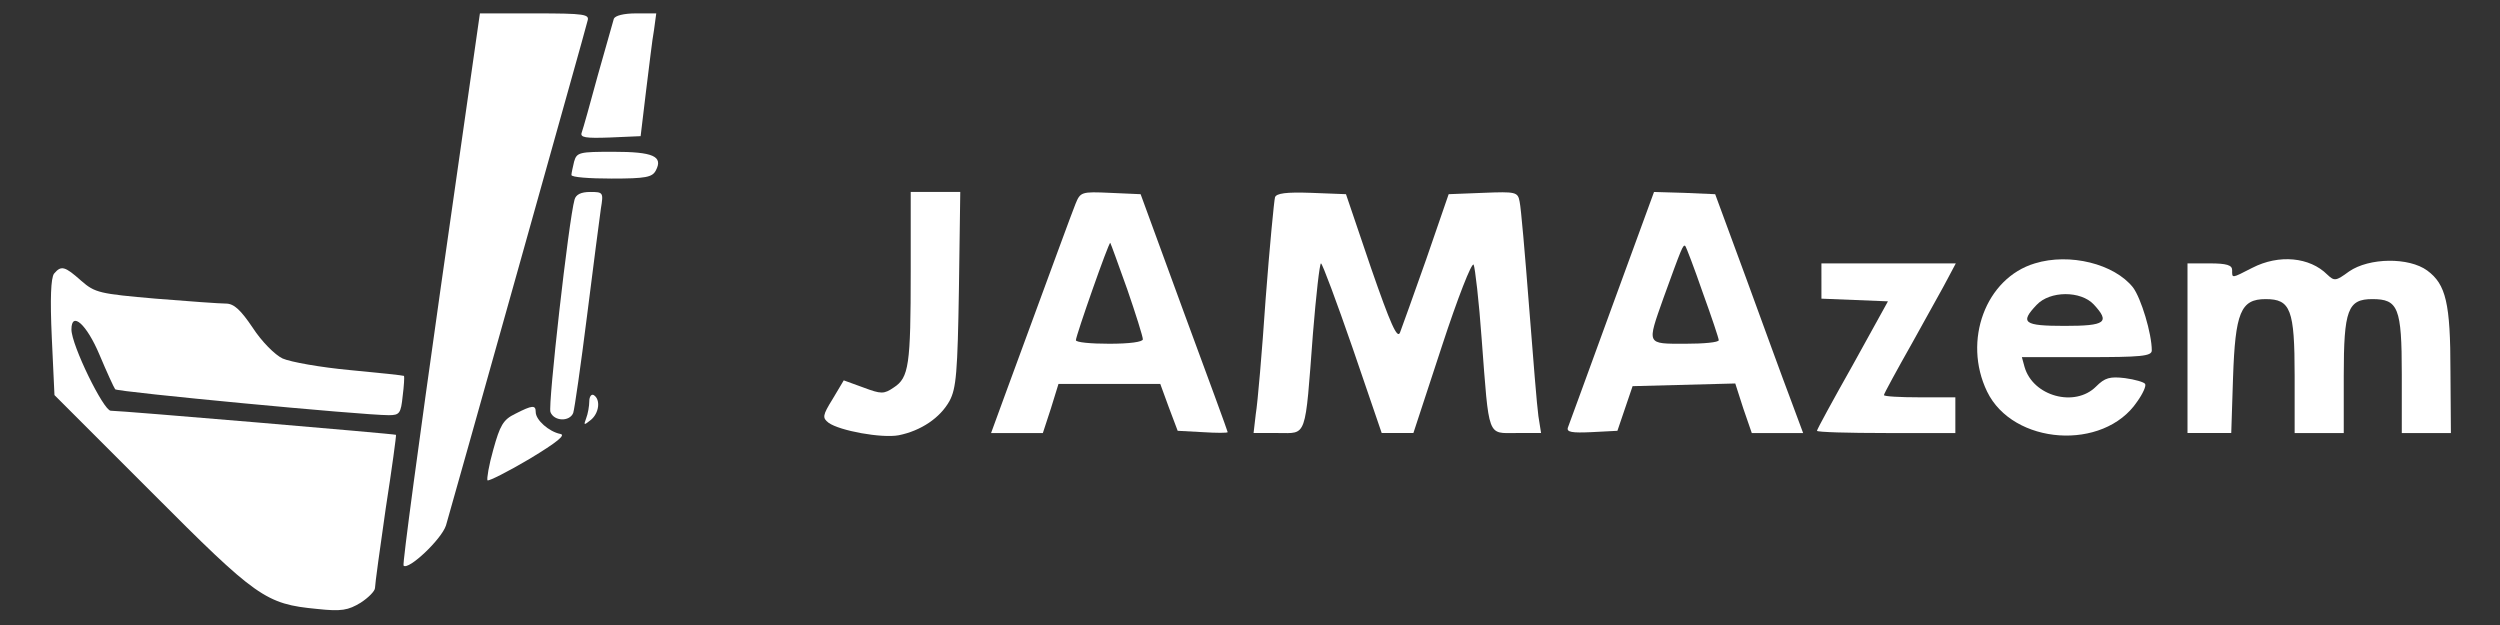
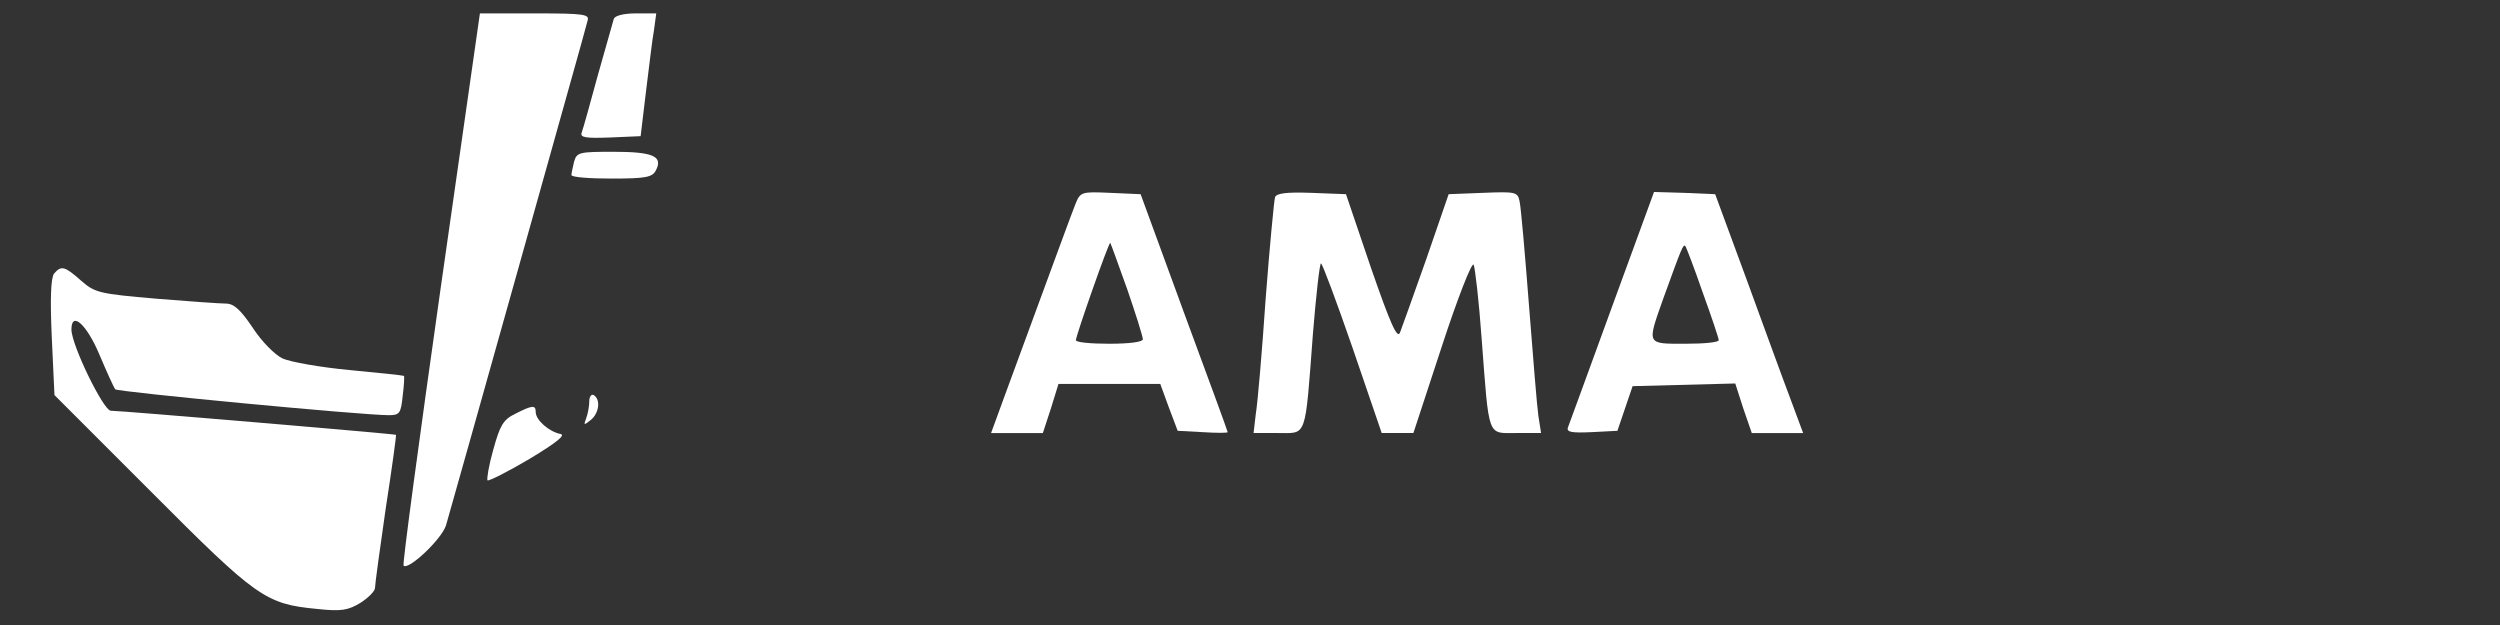
<svg xmlns="http://www.w3.org/2000/svg" version="1.2" viewBox="0 0 560 140" width="560" height="140">
  <rect x="0" y="0" width="560" height="140" fill="#333333" stroke="none" />
  <title>logo-svg</title>
  <style>
		.s0 { fill: #ffffff }
	</style>
  <g id="Layer">
    <path id="Layer" class="s0" d="m98.7 64.6c-4.8 33.9-8.6 61.9-8.3 62.1 1.1 1.1 8.5-5.9 9.5-9 0.5-1.8 7.8-27.5 16.1-57.2 8.3-29.7 15.4-54.8 15.6-55.8 0.5-1.5-0.5-1.7-11.8-1.7h-12.3z" />
    <path id="Layer" class="s0" d="m137.5 4.2c-0.2 0.7-1.8 6.4-3.6 12.7-1.7 6.3-3.3 12-3.6 12.8-0.4 1.1 0.8 1.3 6.3 1.1l6.9-0.3 1.2-10c0.7-5.5 1.4-11.7 1.8-13.8l0.5-3.7h-4.5c-2.8 0-4.7 0.5-5 1.2z" />
    <path id="Layer" class="s0" d="m128.6 36.2c-0.3 1.3-0.6 2.6-0.6 3 0 0.5 4 0.8 9 0.8 7.7 0 9.1-0.3 9.9-1.8 1.7-3.2-0.6-4.2-9.5-4.2-7.6 0-8.2 0.1-8.8 2.2z" />
-     <path id="Layer" class="s0" d="m128.7 44.7c-1.3 4.5-6 46.2-5.4 47.6 0.8 2.1 4.3 2.2 5.1 0.2 0.3-0.9 1.7-10.7 3.1-21.8 1.4-11.1 2.8-21.9 3.1-24 0.6-3.6 0.5-3.7-2.4-3.7-2.1 0-3.2 0.6-3.5 1.7z" />
-     <path id="Layer" class="s0" d="m204 60.9c0 20.9-0.4 23.7-3.8 25.9-2.2 1.5-2.8 1.5-6.8 0l-4.4-1.6-2.5 4.2c-2.3 3.7-2.3 4.2-0.9 5.3 2.5 1.8 11.9 3.5 15.7 2.8 5-1 9.3-3.9 11.4-7.7 1.5-2.8 1.8-6.4 2.1-25.1l0.3-21.7h-5.5-5.6z" />
    <path id="Layer" fill-rule="evenodd" class="s0" d="m248.7 43.2l6.8 0.3 9.7 26.5c5.4 14.6 9.8 26.6 9.8 26.8 0 0.2-2.5 0.2-5.6 0l-5.6-0.3-2-5.3-1.9-5.2h-22.8l-1.7 5.5-1.8 5.5h-11.6l3.4-9.3c11-29.9 14.5-39.5 15.5-42 1.1-2.7 1.3-2.8 7.8-2.5zm0 11.2c-0.3-0.3-7.7 20.8-7.7 21.8 0 0.5 3.4 0.8 7.5 0.8 4.5 0 7.5-0.4 7.5-1 0-0.6-1.6-5.7-3.5-11.2-2-5.6-3.7-10.3-3.8-10.4z" />
    <path id="Layer" class="s0" d="m285.6 44.2c-0.2 0.7-1.2 11-2.1 22.8-0.8 11.8-1.8 23.4-2.2 25.7l-0.5 4.3h5.5c6.5 0 6 1.5 7.8-22.3 0.7-8.6 1.5-15.7 1.8-15.7 0.3 0 3.5 8.6 7.1 19l6.5 19h3.5 3.6l6.4-19.5c3.5-10.7 6.7-18.9 7.1-18.2 0.3 0.6 1.2 8.2 1.8 16.7 1.7 22.4 1.2 21 7.8 21h5.5l-0.6-3.8c-0.3-2-1.2-13.2-2.1-24.7-0.9-11.6-1.8-22-2.1-23.3-0.4-2.2-0.8-2.3-8.2-2l-7.7 0.3-5 14.5c-2.8 8-5.5 15.4-5.9 16.5-0.6 1.5-2.1-1.8-6.5-14.5l-5.6-16.5-7.8-0.3c-5.6-0.2-7.8 0.1-8.1 1z" />
    <path id="Layer" fill-rule="evenodd" class="s0" d="m370.5 43l6.8 0.2 6.9 0.3 7 19c3.8 10.4 8.2 22.5 9.8 26.7l2.9 7.8h-11.5l-1.9-5.5-1.8-5.6-23 0.6-3.4 10-5.8 0.3c-4.4 0.2-5.6 0-5.3-1 0.3-0.7 4.7-12.9 9.9-27.1zm7 12.1c-0.5-0.4-0.8 0.4-4.9 11.7-3.7 10.5-3.9 10.2 4.9 10.2 4.1 0 7.5-0.3 7.5-0.8 0-0.4-1.6-5.2-3.6-10.7-1.9-5.5-3.7-10.2-3.9-10.4z" />
-     <path id="Layer" fill-rule="evenodd" class="s0" d="m477.8 64.4c1.8 2.4 4.2 10.3 4.2 14.1 0 1.3-2.5 1.5-14.6 1.5h-14.5l0.6 2.2c1.9 6.6 11.3 9.1 16 4.4 2-2 3.1-2.3 6.5-1.9 2.2 0.3 4.3 0.9 4.5 1.3 0.3 0.4-0.5 2.2-1.8 4-7.5 11.1-27.8 9.7-33.6-2.3-5.5-11.4-0.3-25.4 10.7-28.7 7.8-2.4 17.8 0.1 22 5.4zm-21.6 3.9c-3.8 4-2.9 4.7 6.3 4.7 9.2 0 10.2-0.8 6.5-4.8-2.9-3.1-9.8-3.1-12.8 0.1z" />
-     <path id="Layer" class="s0" d="m504.5 60c-4.7 2.4-4.5 2.4-4.5 0.5 0-1.1-1.2-1.5-5-1.5h-5v19 19h4.9 4.9l0.4-12.4c0.5-14.6 1.7-17.6 7.3-17.6 5.6 0 6.5 2.3 6.5 17.2v12.8h5.5 5.5v-12.8c0-14.8 0.9-17.2 6.4-17.2 5.8 0 6.6 1.9 6.6 16.8v13.2h5.5 5.5l-0.1-13.8c0-15.3-1-19.5-5.2-22.6-4.1-3-13-2.9-17.5 0.2-3 2.2-3.3 2.2-4.9 0.7-3.9-3.9-10.8-4.6-16.8-1.5z" />
-     <path id="Layer" class="s0" d="m408 63v3.9l7.5 0.3 7.4 0.3-7.9 14.3c-4.4 7.8-8 14.4-8 14.7 0 0.3 7 0.5 15.5 0.5h15.5v-4-4h-8c-4.4 0-8-0.2-8-0.5 0-0.3 2.9-5.6 6.4-11.8 3.4-6.2 7.1-12.7 8-14.5l1.7-3.2h-15.1-15z" />
    <path id="Layer" class="s0" d="m12.1 61.3c-0.7 1-0.9 5.5-0.5 14.3l0.6 12.9 21.7 21.7c23.6 23.7 25.6 25.1 37.1 26.2 5.5 0.6 7 0.3 9.8-1.4 1.7-1.1 3.2-2.6 3.2-3.3 0-0.8 1.1-8.8 2.4-17.8 1.4-9 2.4-16.4 2.3-16.5-0.2-0.2-61.6-5.4-63.9-5.4-1.6 0-8.8-14.7-8.8-18.2 0-4.2 3.4-1.2 6.3 5.7 1.6 3.8 3.2 7.3 3.5 7.7 0.6 0.6 55.3 5.8 61.3 5.8 2.4 0 2.7-0.4 3.1-4.3 0.3-2.3 0.4-4.3 0.3-4.5-0.1-0.1-5.6-0.7-12.1-1.3-6.5-0.6-13.3-1.8-15.1-2.6-1.7-0.8-4.7-3.8-6.7-6.9-2.7-4-4.2-5.4-6-5.4-1.3 0-8.3-0.5-15.7-1.1-12.6-1.1-13.6-1.3-16.7-4-3.7-3.3-4.5-3.5-6.1-1.6z" />
    <path id="Layer" class="s0" d="m132 89.9c0 1-0.3 2.8-0.7 3.8-0.6 1.6-0.5 1.6 1 0.4 1.9-1.5 2.3-4.6 0.7-5.6-0.5-0.3-1 0.3-1 1.4z" />
    <path id="Layer" class="s0" d="m115.4 92.7c-2.7 1.3-3.4 2.6-4.9 8-1 3.5-1.5 6.6-1.3 6.9 0.3 0.2 4.5-1.9 9.4-4.8 6.3-3.8 8.2-5.4 6.9-5.6-2.5-0.5-5.5-3.1-5.5-4.9 0-1.6-0.7-1.6-4.6 0.4z" />
  </g>
</svg>